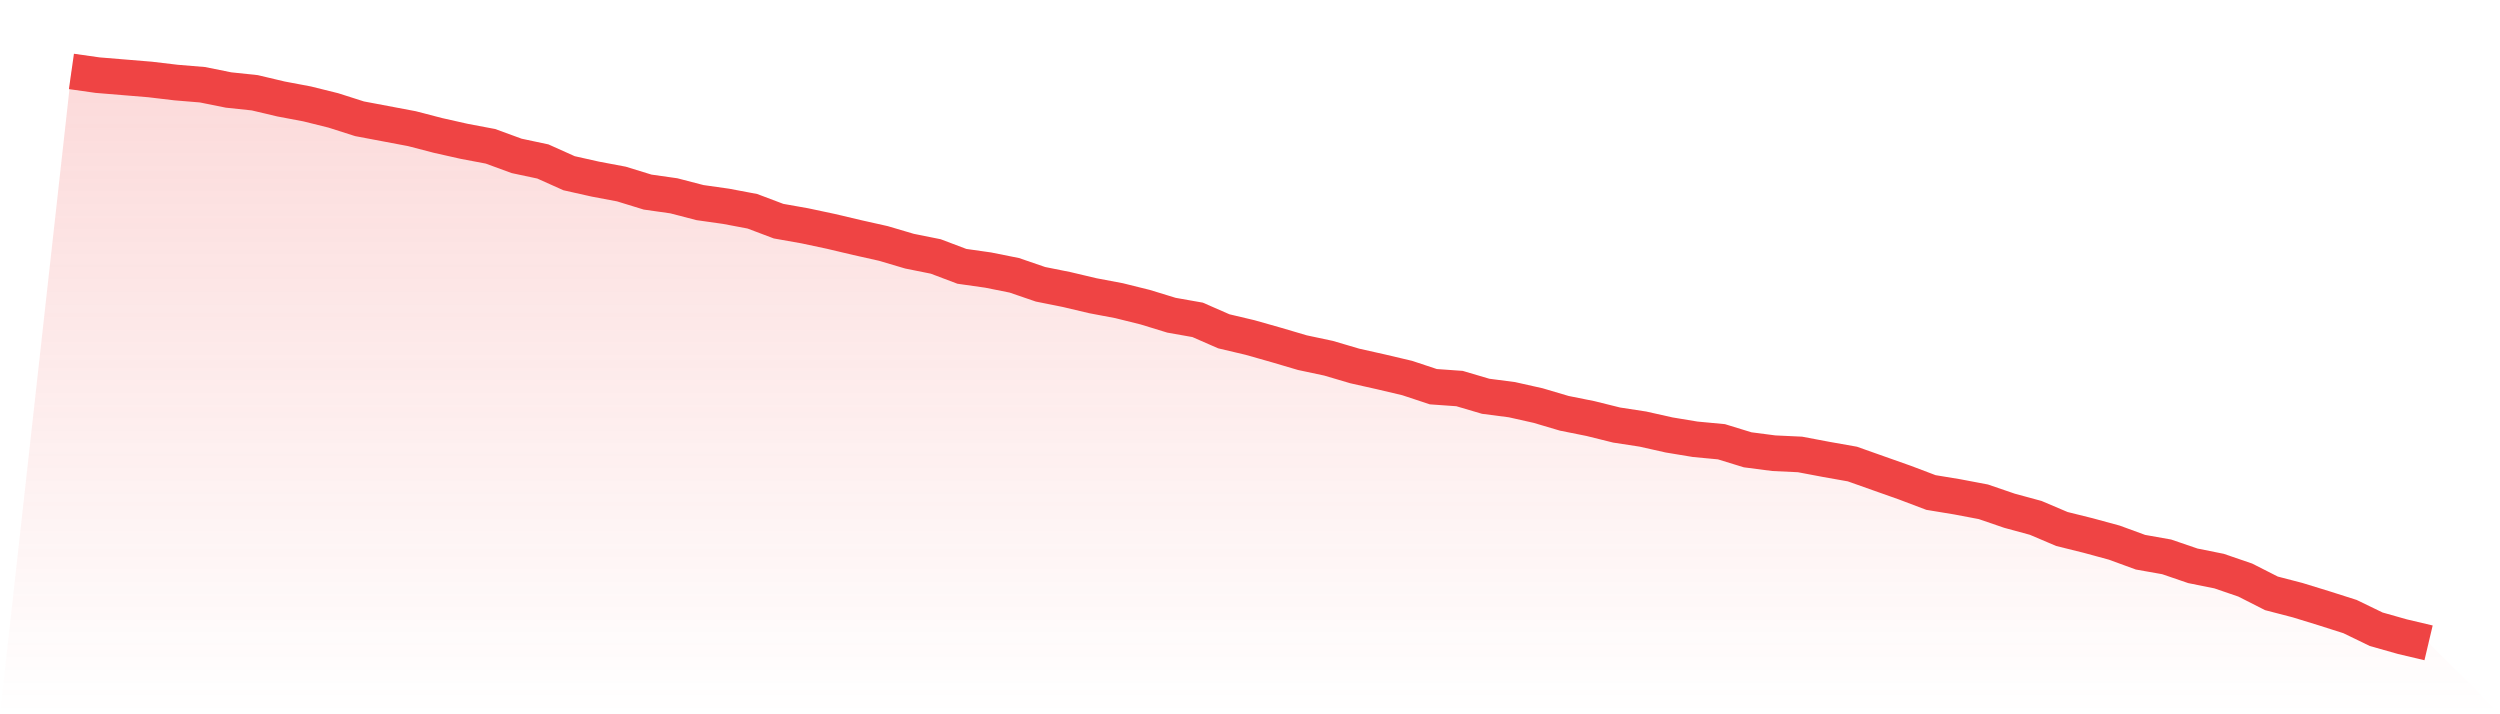
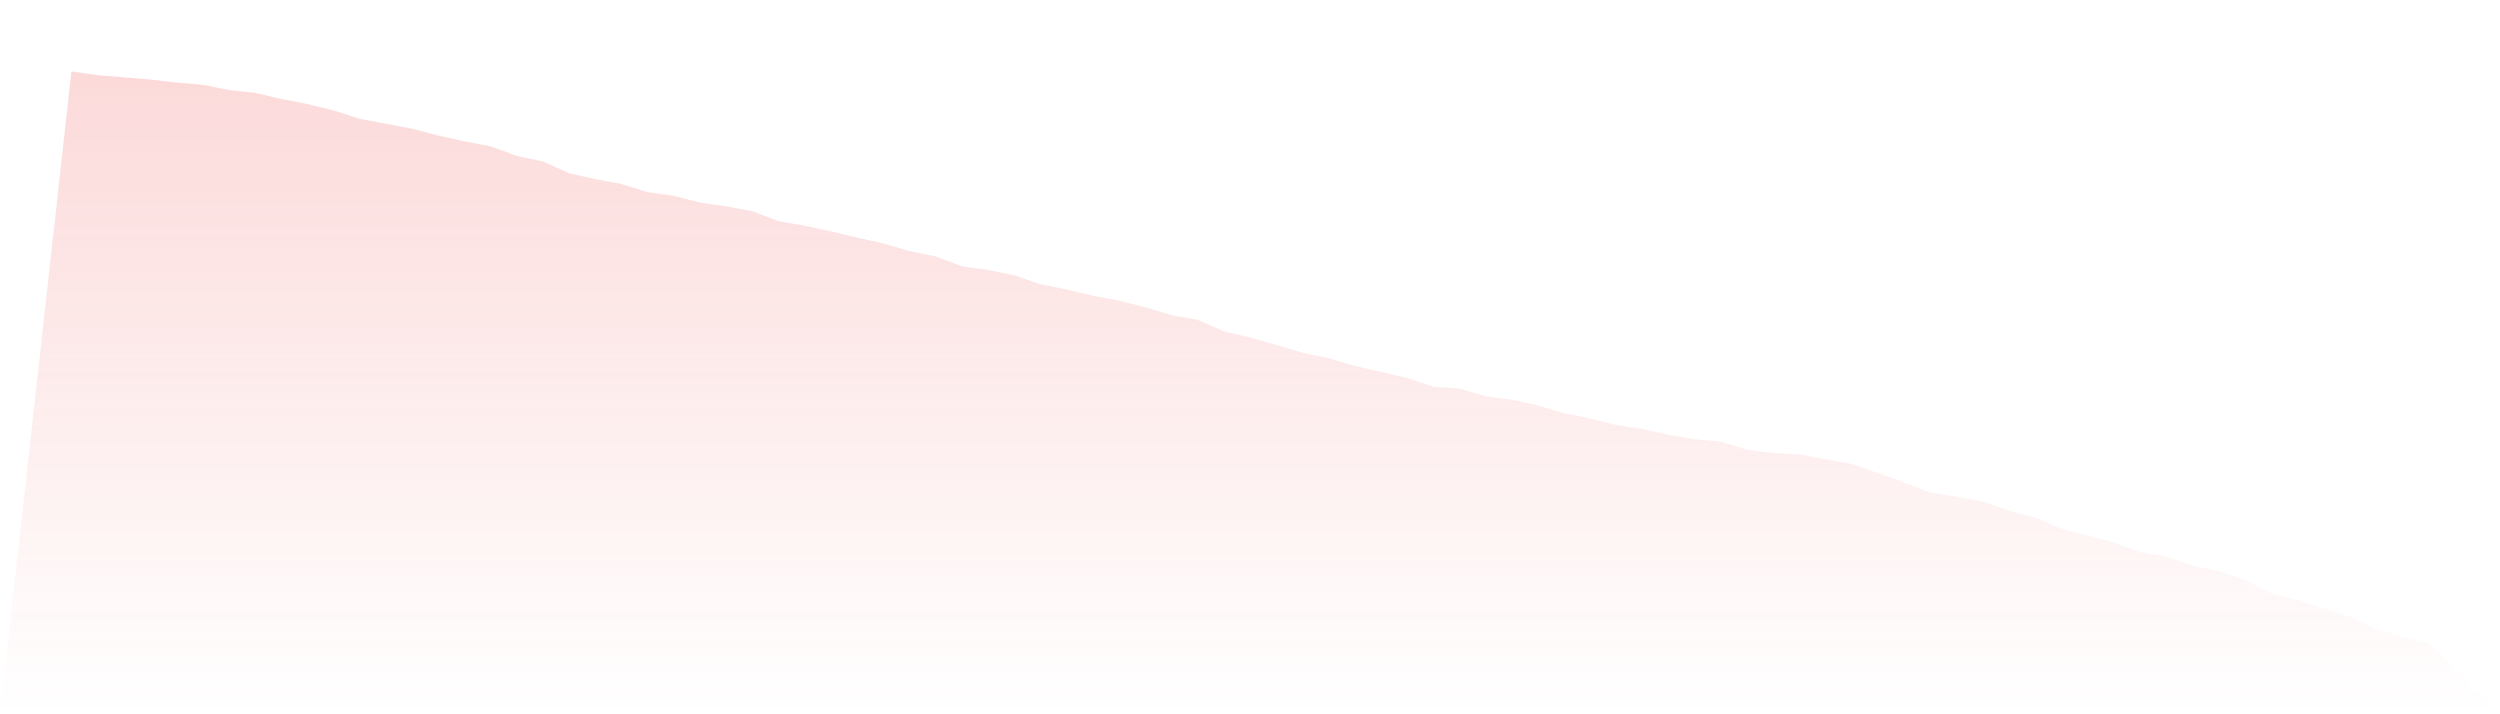
<svg xmlns="http://www.w3.org/2000/svg" viewBox="0 0 140 40">
  <defs>
    <linearGradient id="gradient" x1="0" x2="0" y1="0" y2="1">
      <stop offset="0%" stop-color="#ef4444" stop-opacity="0.2" />
      <stop offset="100%" stop-color="#ef4444" stop-opacity="0" />
    </linearGradient>
  </defs>
  <path d="M4,4 L4,4 L5.467,4.208 L6.933,4.329 L8.4,4.45 L9.867,4.624 L11.333,4.745 L12.8,5.04 L14.267,5.195 L15.733,5.542 L17.2,5.819 L18.667,6.183 L20.133,6.651 L21.6,6.928 L23.067,7.205 L24.533,7.586 L26,7.916 L27.467,8.193 L28.933,8.73 L30.4,9.042 L31.867,9.7 L33.333,10.029 L34.8,10.306 L36.267,10.757 L37.733,10.965 L39.2,11.346 L40.667,11.554 L42.133,11.831 L43.6,12.385 L45.067,12.645 L46.533,12.957 L48,13.304 L49.467,13.633 L50.933,14.066 L52.4,14.361 L53.867,14.915 L55.333,15.123 L56.8,15.417 L58.267,15.92 L59.733,16.214 L61.2,16.561 L62.667,16.838 L64.133,17.202 L65.6,17.652 L67.067,17.912 L68.533,18.553 L70,18.9 L71.467,19.316 L72.933,19.749 L74.4,20.061 L75.867,20.494 L77.333,20.823 L78.8,21.169 L80.267,21.655 L81.733,21.759 L83.2,22.192 L84.667,22.382 L86.133,22.711 L87.6,23.145 L89.067,23.439 L90.533,23.803 L92,24.028 L93.467,24.357 L94.933,24.6 L96.4,24.738 L97.867,25.189 L99.333,25.38 L100.8,25.449 L102.267,25.726 L103.733,25.986 L105.2,26.506 L106.667,27.025 L108.133,27.58 L109.6,27.822 L111.067,28.1 L112.533,28.602 L114,29.001 L115.467,29.624 L116.933,29.988 L118.4,30.387 L119.867,30.924 L121.333,31.184 L122.8,31.686 L124.267,31.981 L125.733,32.483 L127.2,33.228 L128.667,33.609 L130.133,34.06 L131.6,34.527 L133.067,35.238 L134.533,35.653 L136,36 L140,40 L0,40 z" fill="url(#gradient)" />
-   <path d="M4,4 L4,4 L5.467,4.208 L6.933,4.329 L8.4,4.45 L9.867,4.624 L11.333,4.745 L12.8,5.04 L14.267,5.195 L15.733,5.542 L17.2,5.819 L18.667,6.183 L20.133,6.651 L21.6,6.928 L23.067,7.205 L24.533,7.586 L26,7.916 L27.467,8.193 L28.933,8.73 L30.4,9.042 L31.867,9.7 L33.333,10.029 L34.8,10.306 L36.267,10.757 L37.733,10.965 L39.2,11.346 L40.667,11.554 L42.133,11.831 L43.6,12.385 L45.067,12.645 L46.533,12.957 L48,13.304 L49.467,13.633 L50.933,14.066 L52.4,14.361 L53.867,14.915 L55.333,15.123 L56.8,15.417 L58.267,15.92 L59.733,16.214 L61.2,16.561 L62.667,16.838 L64.133,17.202 L65.6,17.652 L67.067,17.912 L68.533,18.553 L70,18.9 L71.467,19.316 L72.933,19.749 L74.4,20.061 L75.867,20.494 L77.333,20.823 L78.8,21.169 L80.267,21.655 L81.733,21.759 L83.2,22.192 L84.667,22.382 L86.133,22.711 L87.6,23.145 L89.067,23.439 L90.533,23.803 L92,24.028 L93.467,24.357 L94.933,24.6 L96.4,24.738 L97.867,25.189 L99.333,25.38 L100.8,25.449 L102.267,25.726 L103.733,25.986 L105.2,26.506 L106.667,27.025 L108.133,27.58 L109.6,27.822 L111.067,28.1 L112.533,28.602 L114,29.001 L115.467,29.624 L116.933,29.988 L118.4,30.387 L119.867,30.924 L121.333,31.184 L122.8,31.686 L124.267,31.981 L125.733,32.483 L127.2,33.228 L128.667,33.609 L130.133,34.06 L131.6,34.527 L133.067,35.238 L134.533,35.653 L136,36" fill="none" stroke="#ef4444" stroke-width="2" />
</svg>